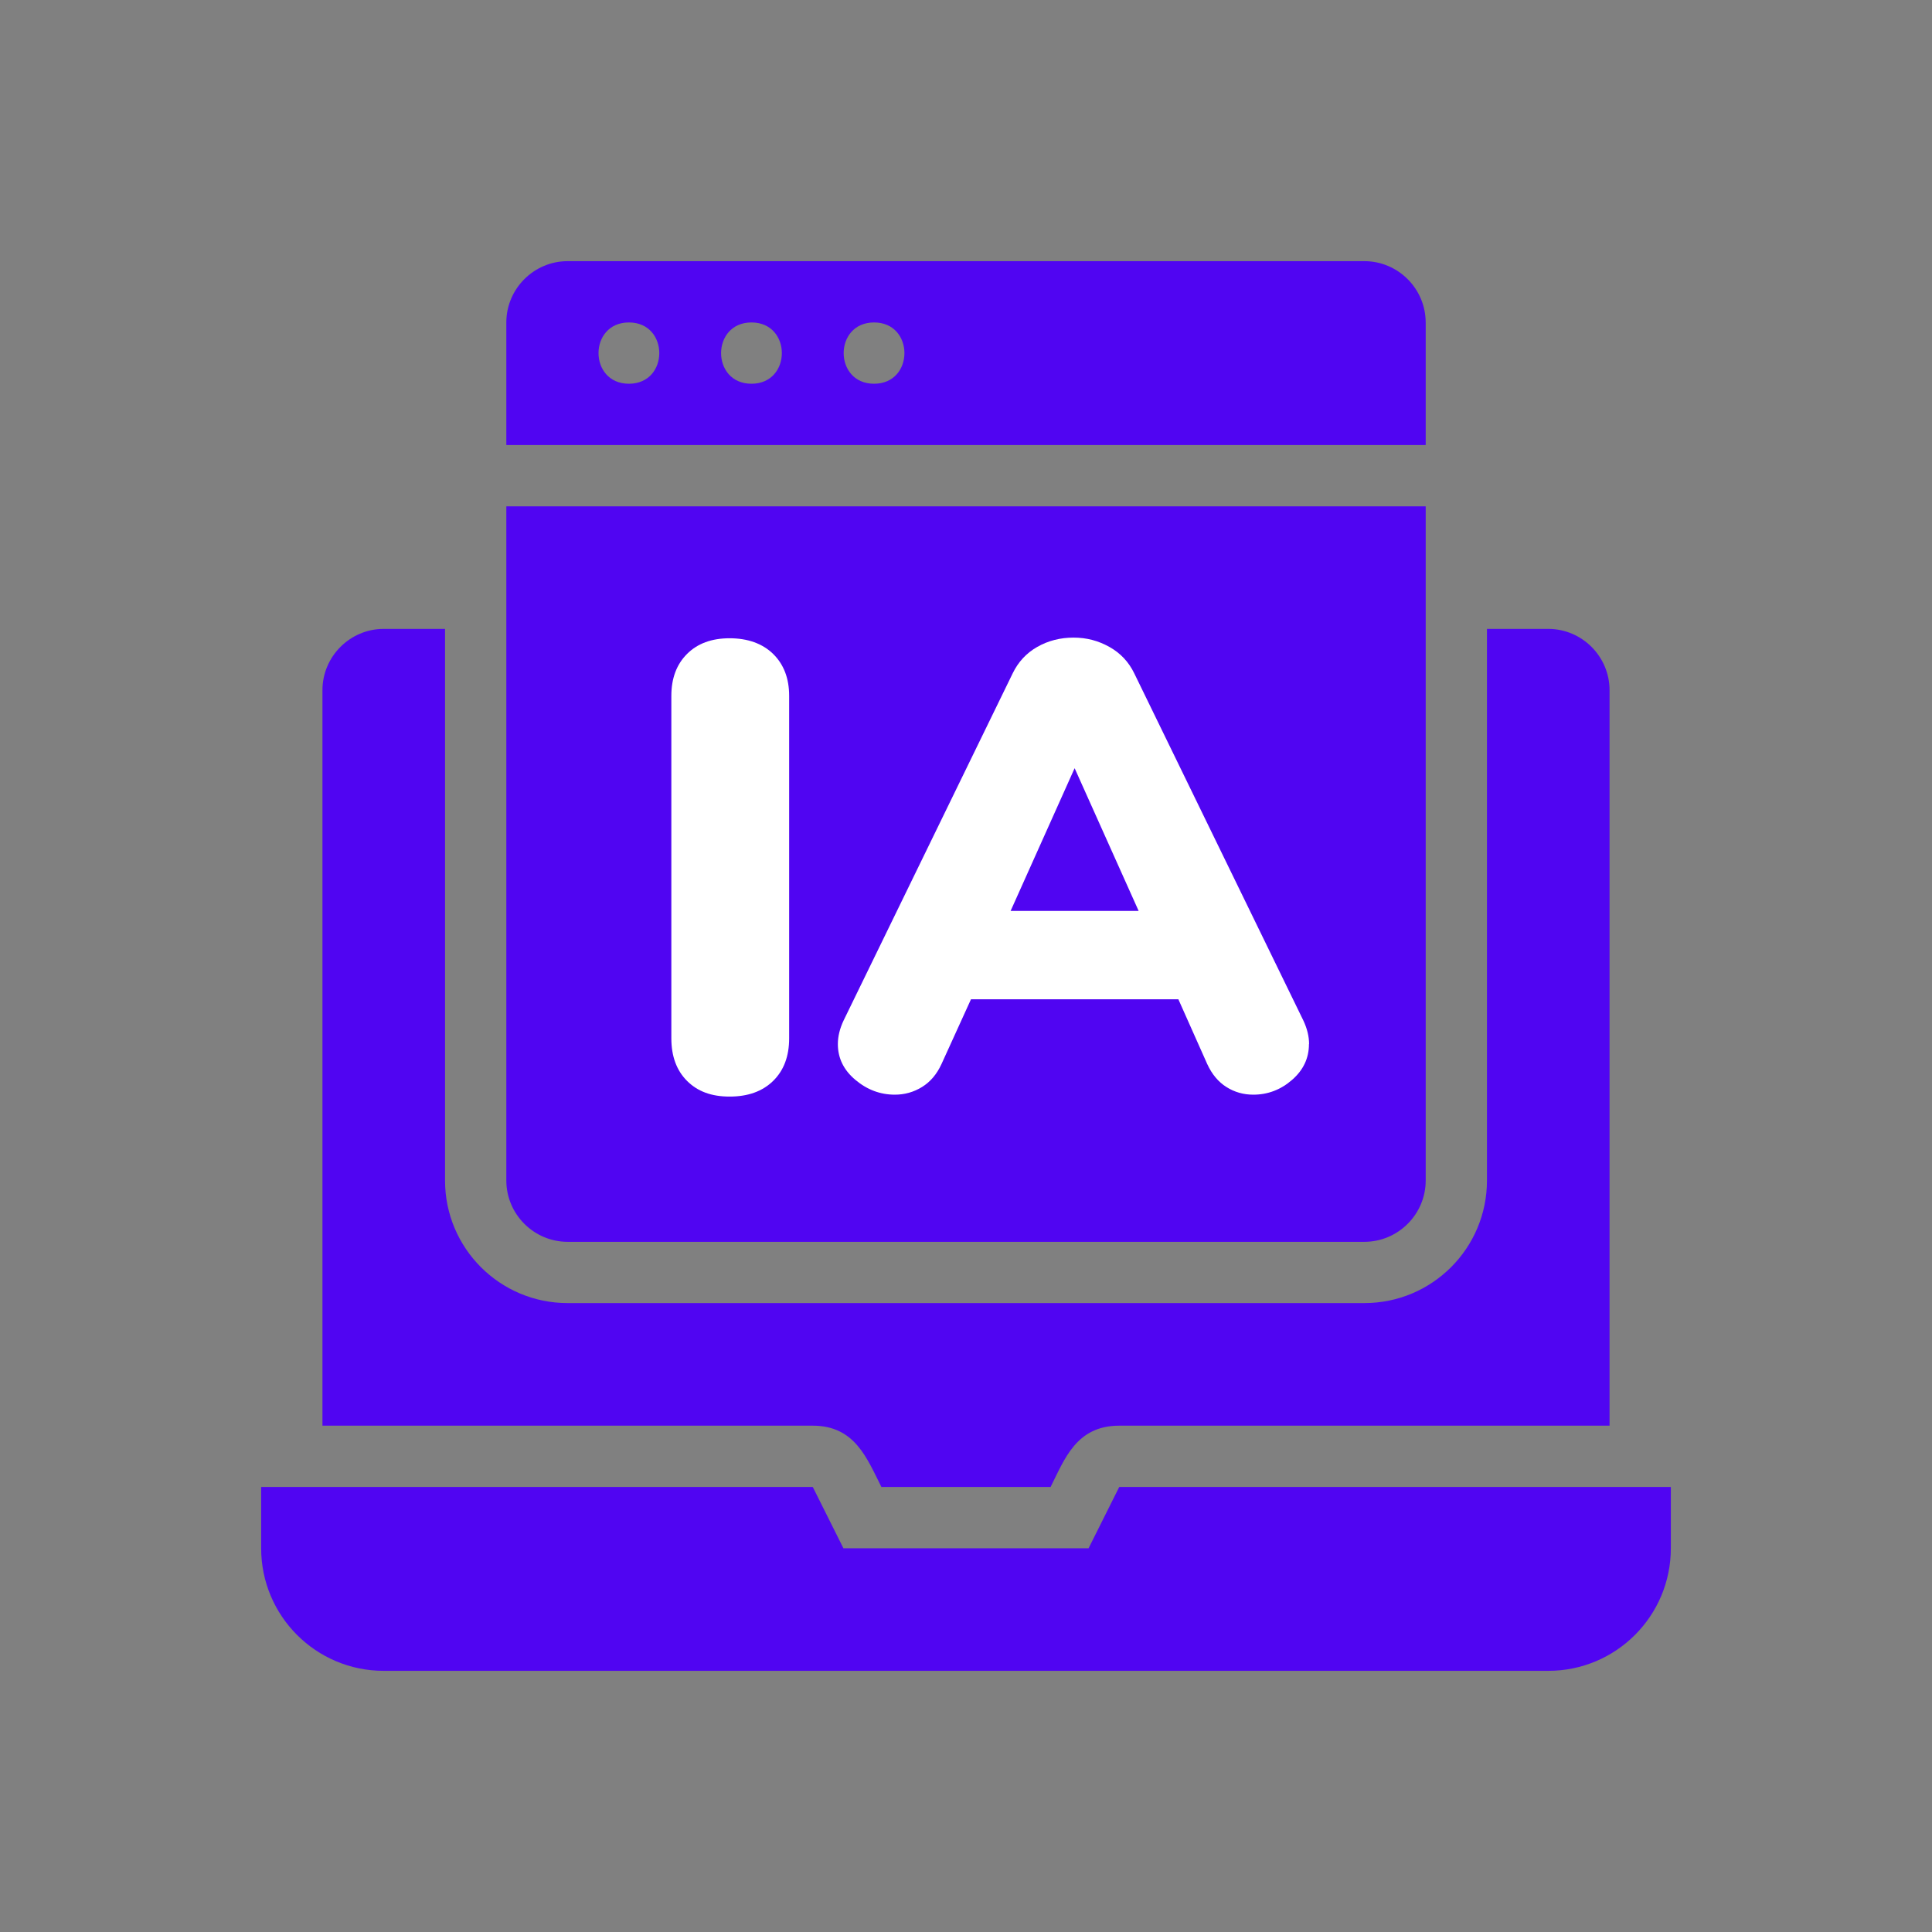
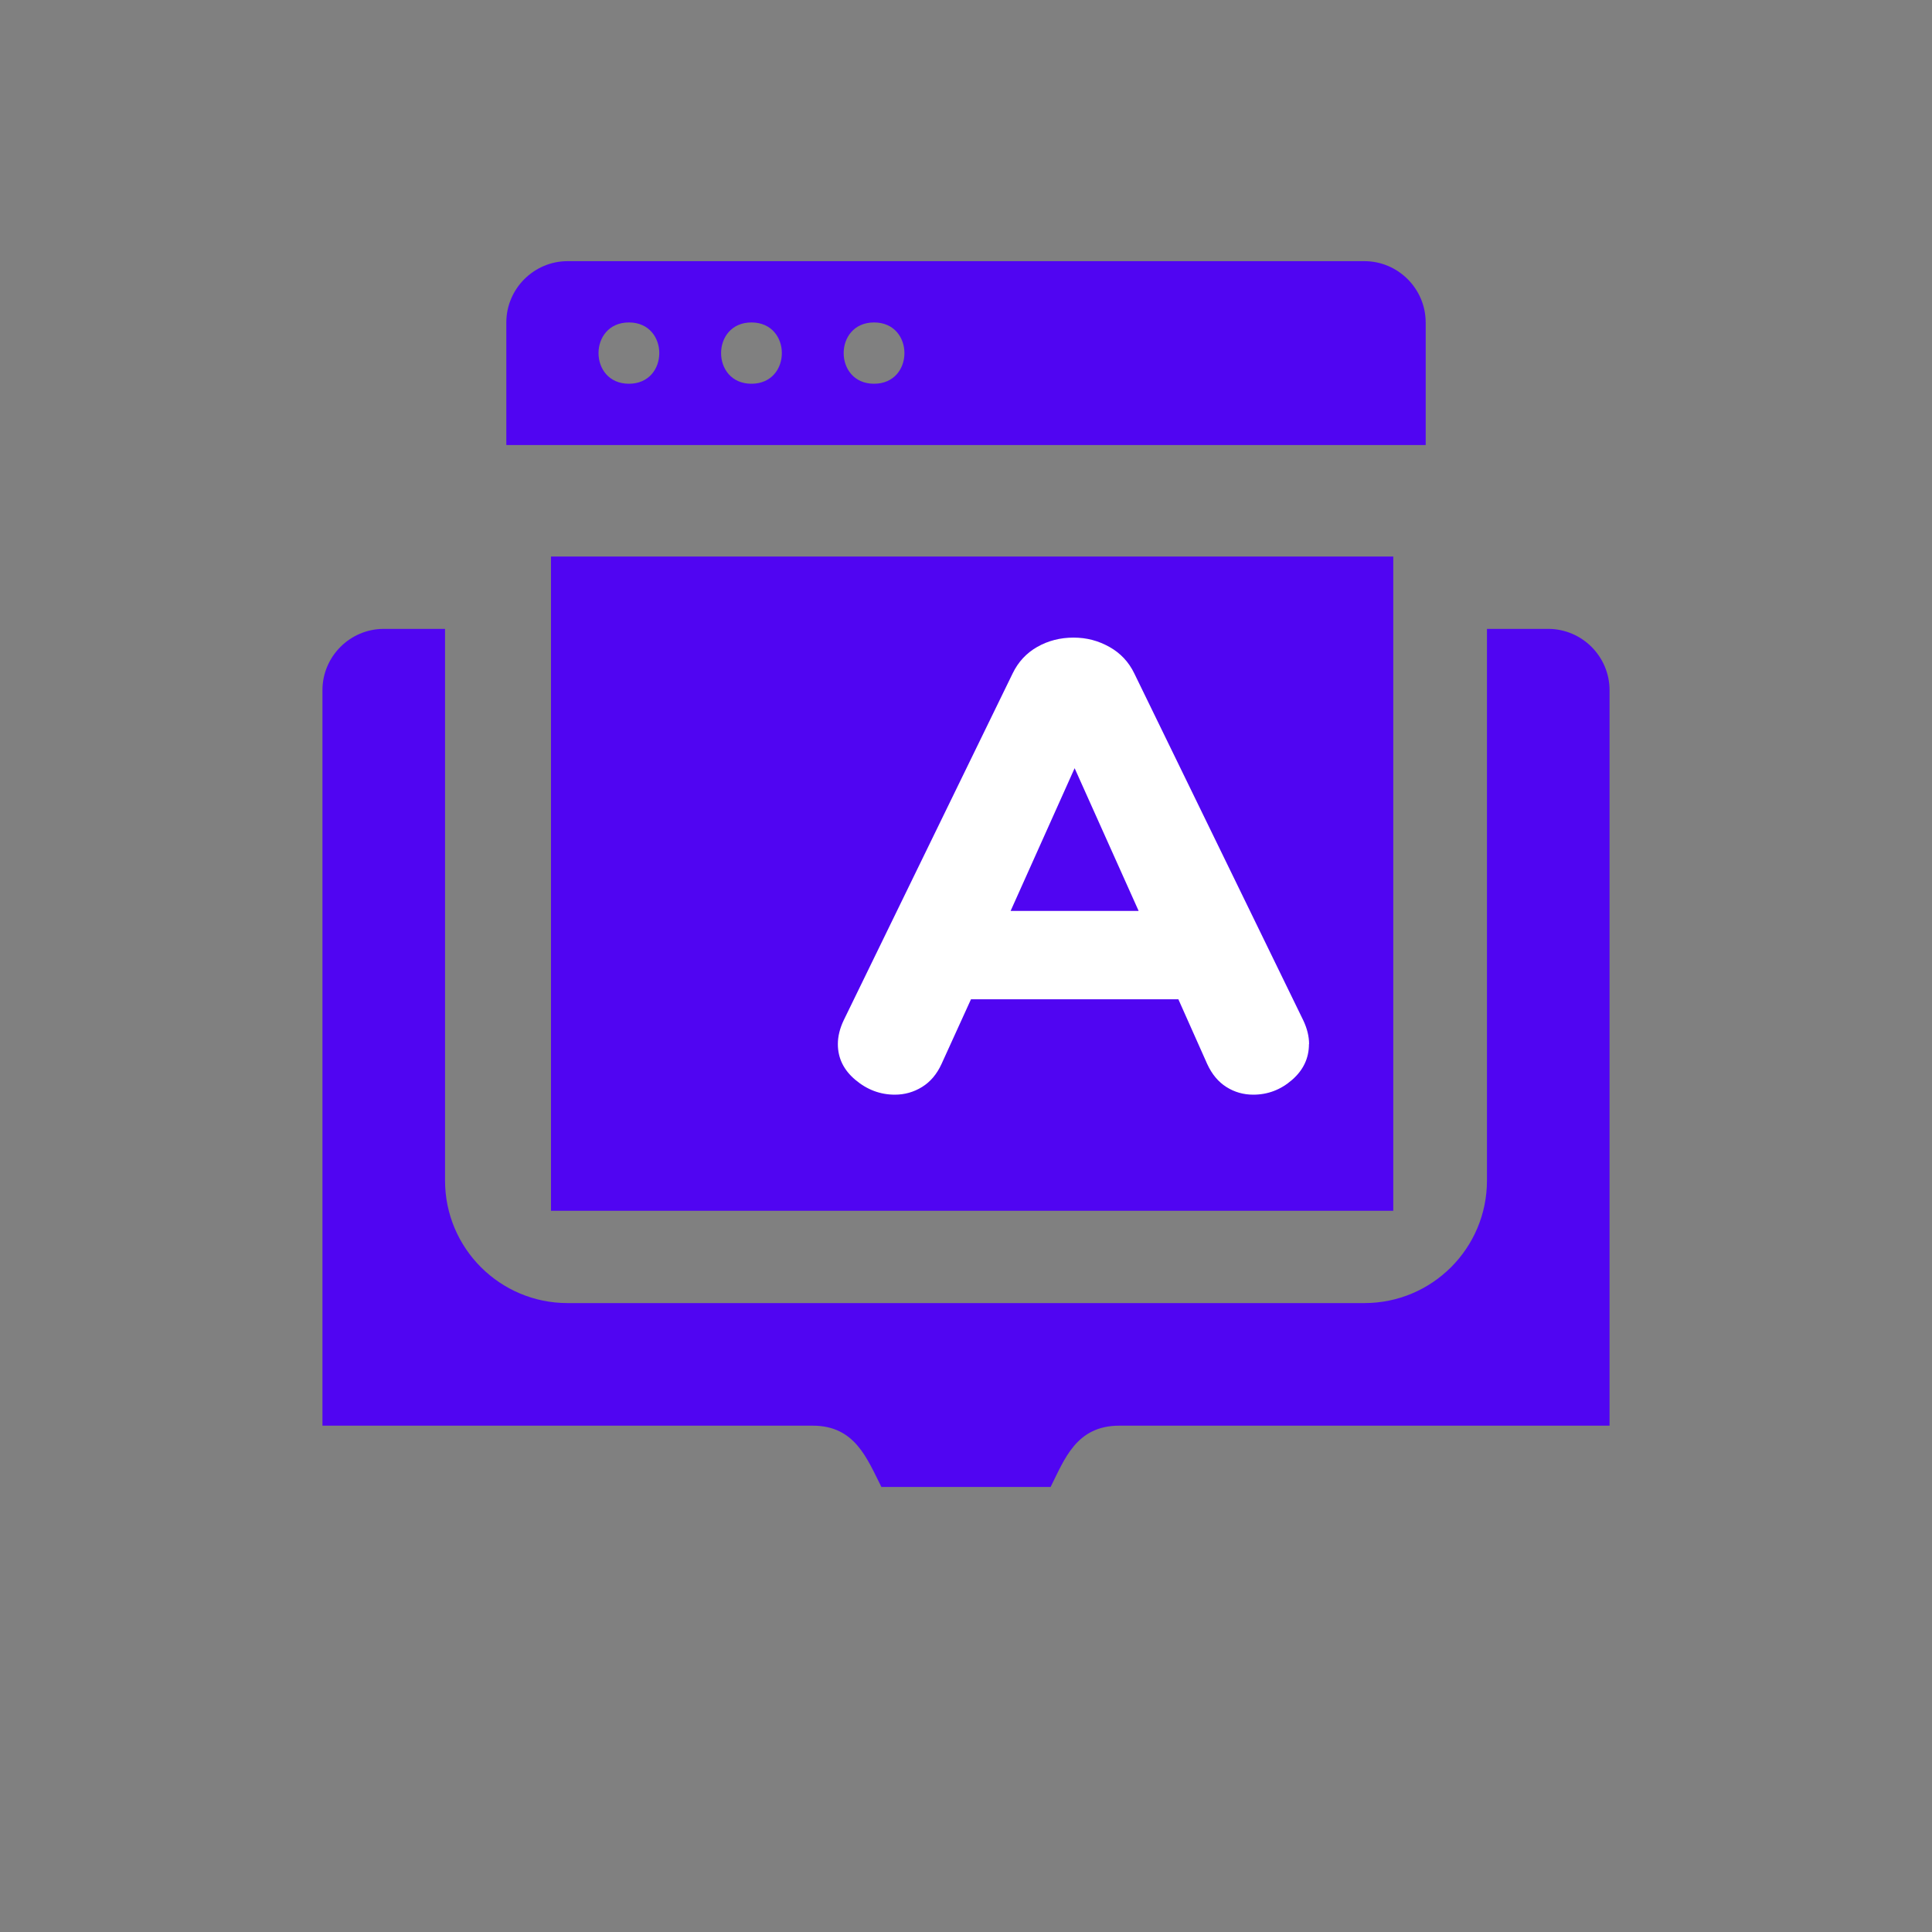
<svg xmlns="http://www.w3.org/2000/svg" id="Capa_1" data-name="Capa 1" viewBox="0 0 800 800">
  <rect x="0" y="0" width="800" height="800" fill="#808080" stroke="none" />
  <defs>
    <style>
      .cls-1 {
        fill: #5005f2;
      }

      .cls-2 {
        fill: #fff;
      }
    </style>
  </defs>
  <g>
    <path class="cls-1" d="M364.98,615.72h70.05c5.72-11.32,10.54-25.38,28.42-25.38h203.03v-304.55c0-13.96-11.42-25.38-25.38-25.38h-25.38v228.41c0,28.04-22.71,50.76-50.76,50.76H235.04c-28.04,0-50.76-22.71-50.76-50.76v-228.41h-25.38c-13.96,0-25.38,11.42-25.38,25.38v304.55h203.03c17.46,0,22.43,13.53,28.42,25.38Z" />
-     <path class="cls-1" d="M463.45,615.72l-12.69,25.38h-101.52l-12.69-25.38H108.14v25.38c0,28.04,22.71,50.76,50.76,50.76h482.2c28.04,0,50.76-22.71,50.76-50.76v-25.38h-228.41Z" />
    <path class="cls-1" d="M374.62,460.15c-14.34-22.84-23.1-52.79-24.87-85.53h-50.38c5.2,41.49,35.53,75.25,75.25,85.53Z" />
    <path class="cls-1" d="M374.62,263.71c-39.72,10.28-70.05,44.03-75.25,85.53h50.38c1.78-32.74,10.53-62.69,24.87-85.53Z" />
    <path class="cls-1" d="M424.87,374.62h-49.74c1.9,30.71,10.91,58.63,24.87,77.66,13.96-19.03,22.97-46.95,24.87-77.66Z" />
-     <path class="cls-1" d="M400,271.58c-13.96,19.03-22.97,46.95-24.87,77.66h49.74c-1.9-30.71-10.91-58.63-24.87-77.66Z" />
-     <path class="cls-1" d="M500.63,374.62h-50.38c-1.78,32.74-10.53,62.69-24.87,85.53,39.72-10.28,70.05-44.03,75.25-85.53Z" />
    <path class="cls-1" d="M500.63,349.24c-5.2-41.49-35.53-75.25-75.25-85.53,14.34,22.84,23.1,52.79,24.87,85.53h50.38Z" />
-     <path class="cls-1" d="M235.04,514.21h329.93c13.96,0,25.38-11.42,25.38-25.38V209.66H209.66v279.17c0,13.96,11.42,25.38,25.38,25.38ZM400,235.04c69.92,0,126.9,56.98,126.9,126.9s-56.98,126.9-126.9,126.9-126.9-56.98-126.9-126.9,56.98-126.9,126.9-126.9Z" />
    <path class="cls-1" d="M590.34,133.52c0-13.96-11.42-25.38-25.38-25.38H235.04c-13.96,0-25.38,11.42-25.38,25.38v50.76h380.69v-50.76ZM260.42,158.9c-16.79,0-16.77-25.38,0-25.38s16.77,25.38,0,25.38ZM311.17,158.9c-16.79,0-16.77-25.38,0-25.38s16.77,25.38,0,25.38ZM361.93,158.9c-16.79,0-16.77-25.38,0-25.38s16.77,25.38,0,25.38Z" />
  </g>
  <rect class="cls-1" x="228.15" y="230.45" width="348.77" height="270.91" />
  <g>
-     <path class="cls-2" d="M284.49,447.58c-4.33-4.33-6.5-10.21-6.5-17.63v-141.81c0-7.24,2.16-13.03,6.5-17.36,4.33-4.33,10.2-6.49,17.63-6.49s13.61,2.17,18.02,6.49c4.41,4.33,6.63,10.12,6.63,17.36v141.81c0,7.42-2.21,13.3-6.63,17.63-4.42,4.33-10.43,6.49-18.02,6.49s-13.3-2.16-17.63-6.49Z" />
    <path class="cls-2" d="M542.01,432.34c0,5.83-2.34,10.78-7.02,14.84-4.68,4.07-10.03,6.1-16.04,6.1-4.07,0-7.78-1.06-11.13-3.18-3.36-2.12-6.01-5.3-7.95-9.54l-11.93-26.77h-85.88l-12.19,26.77c-1.94,4.24-4.64,7.42-8.08,9.54-3.44,2.12-7.2,3.18-11.26,3.18-6.01,0-11.45-2.03-16.3-6.1-4.86-4.06-7.29-9.01-7.29-14.84,0-3.18.8-6.45,2.39-9.81l69.98-143.67c2.3-4.77,5.7-8.44,10.21-11,4.51-2.56,9.5-3.84,14.98-3.84s10.25,1.28,14.85,3.84c4.59,2.56,8.04,6.23,10.34,11l69.98,143.67c1.59,3.36,2.39,6.63,2.39,9.81ZM418.48,377.2h53.01l-26.51-59.11-26.51,59.11Z" />
  </g>
</svg>